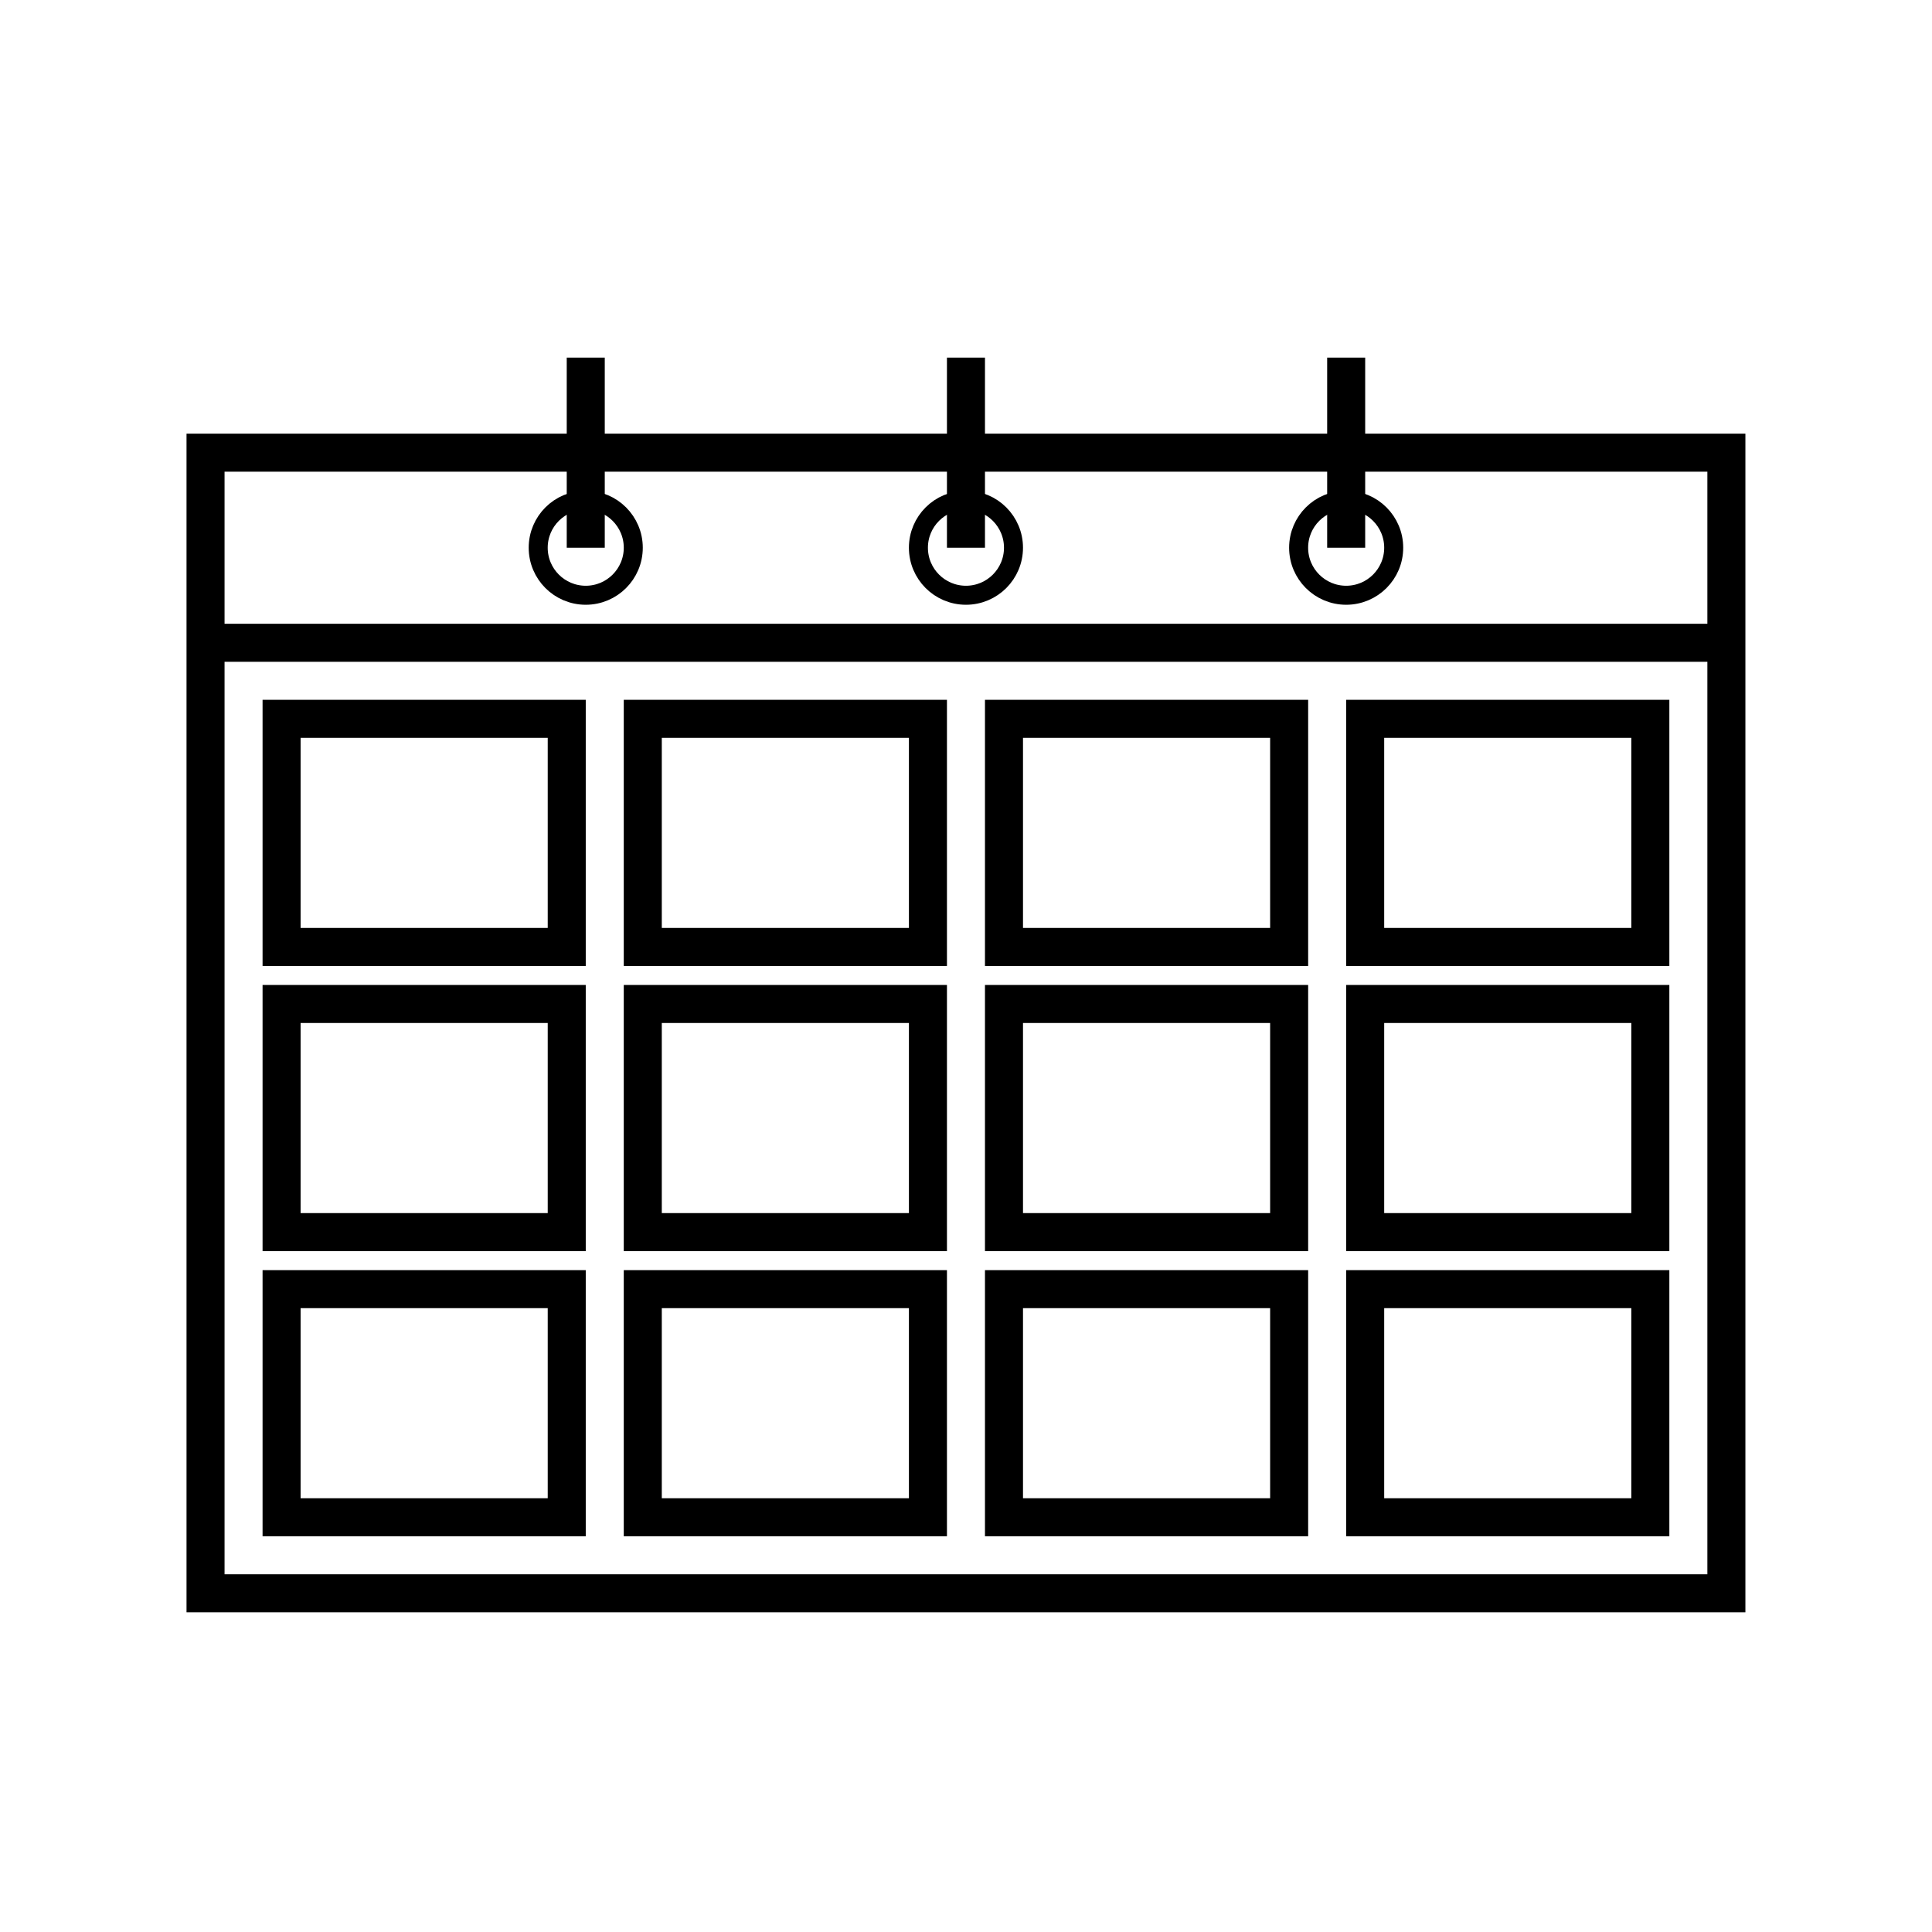
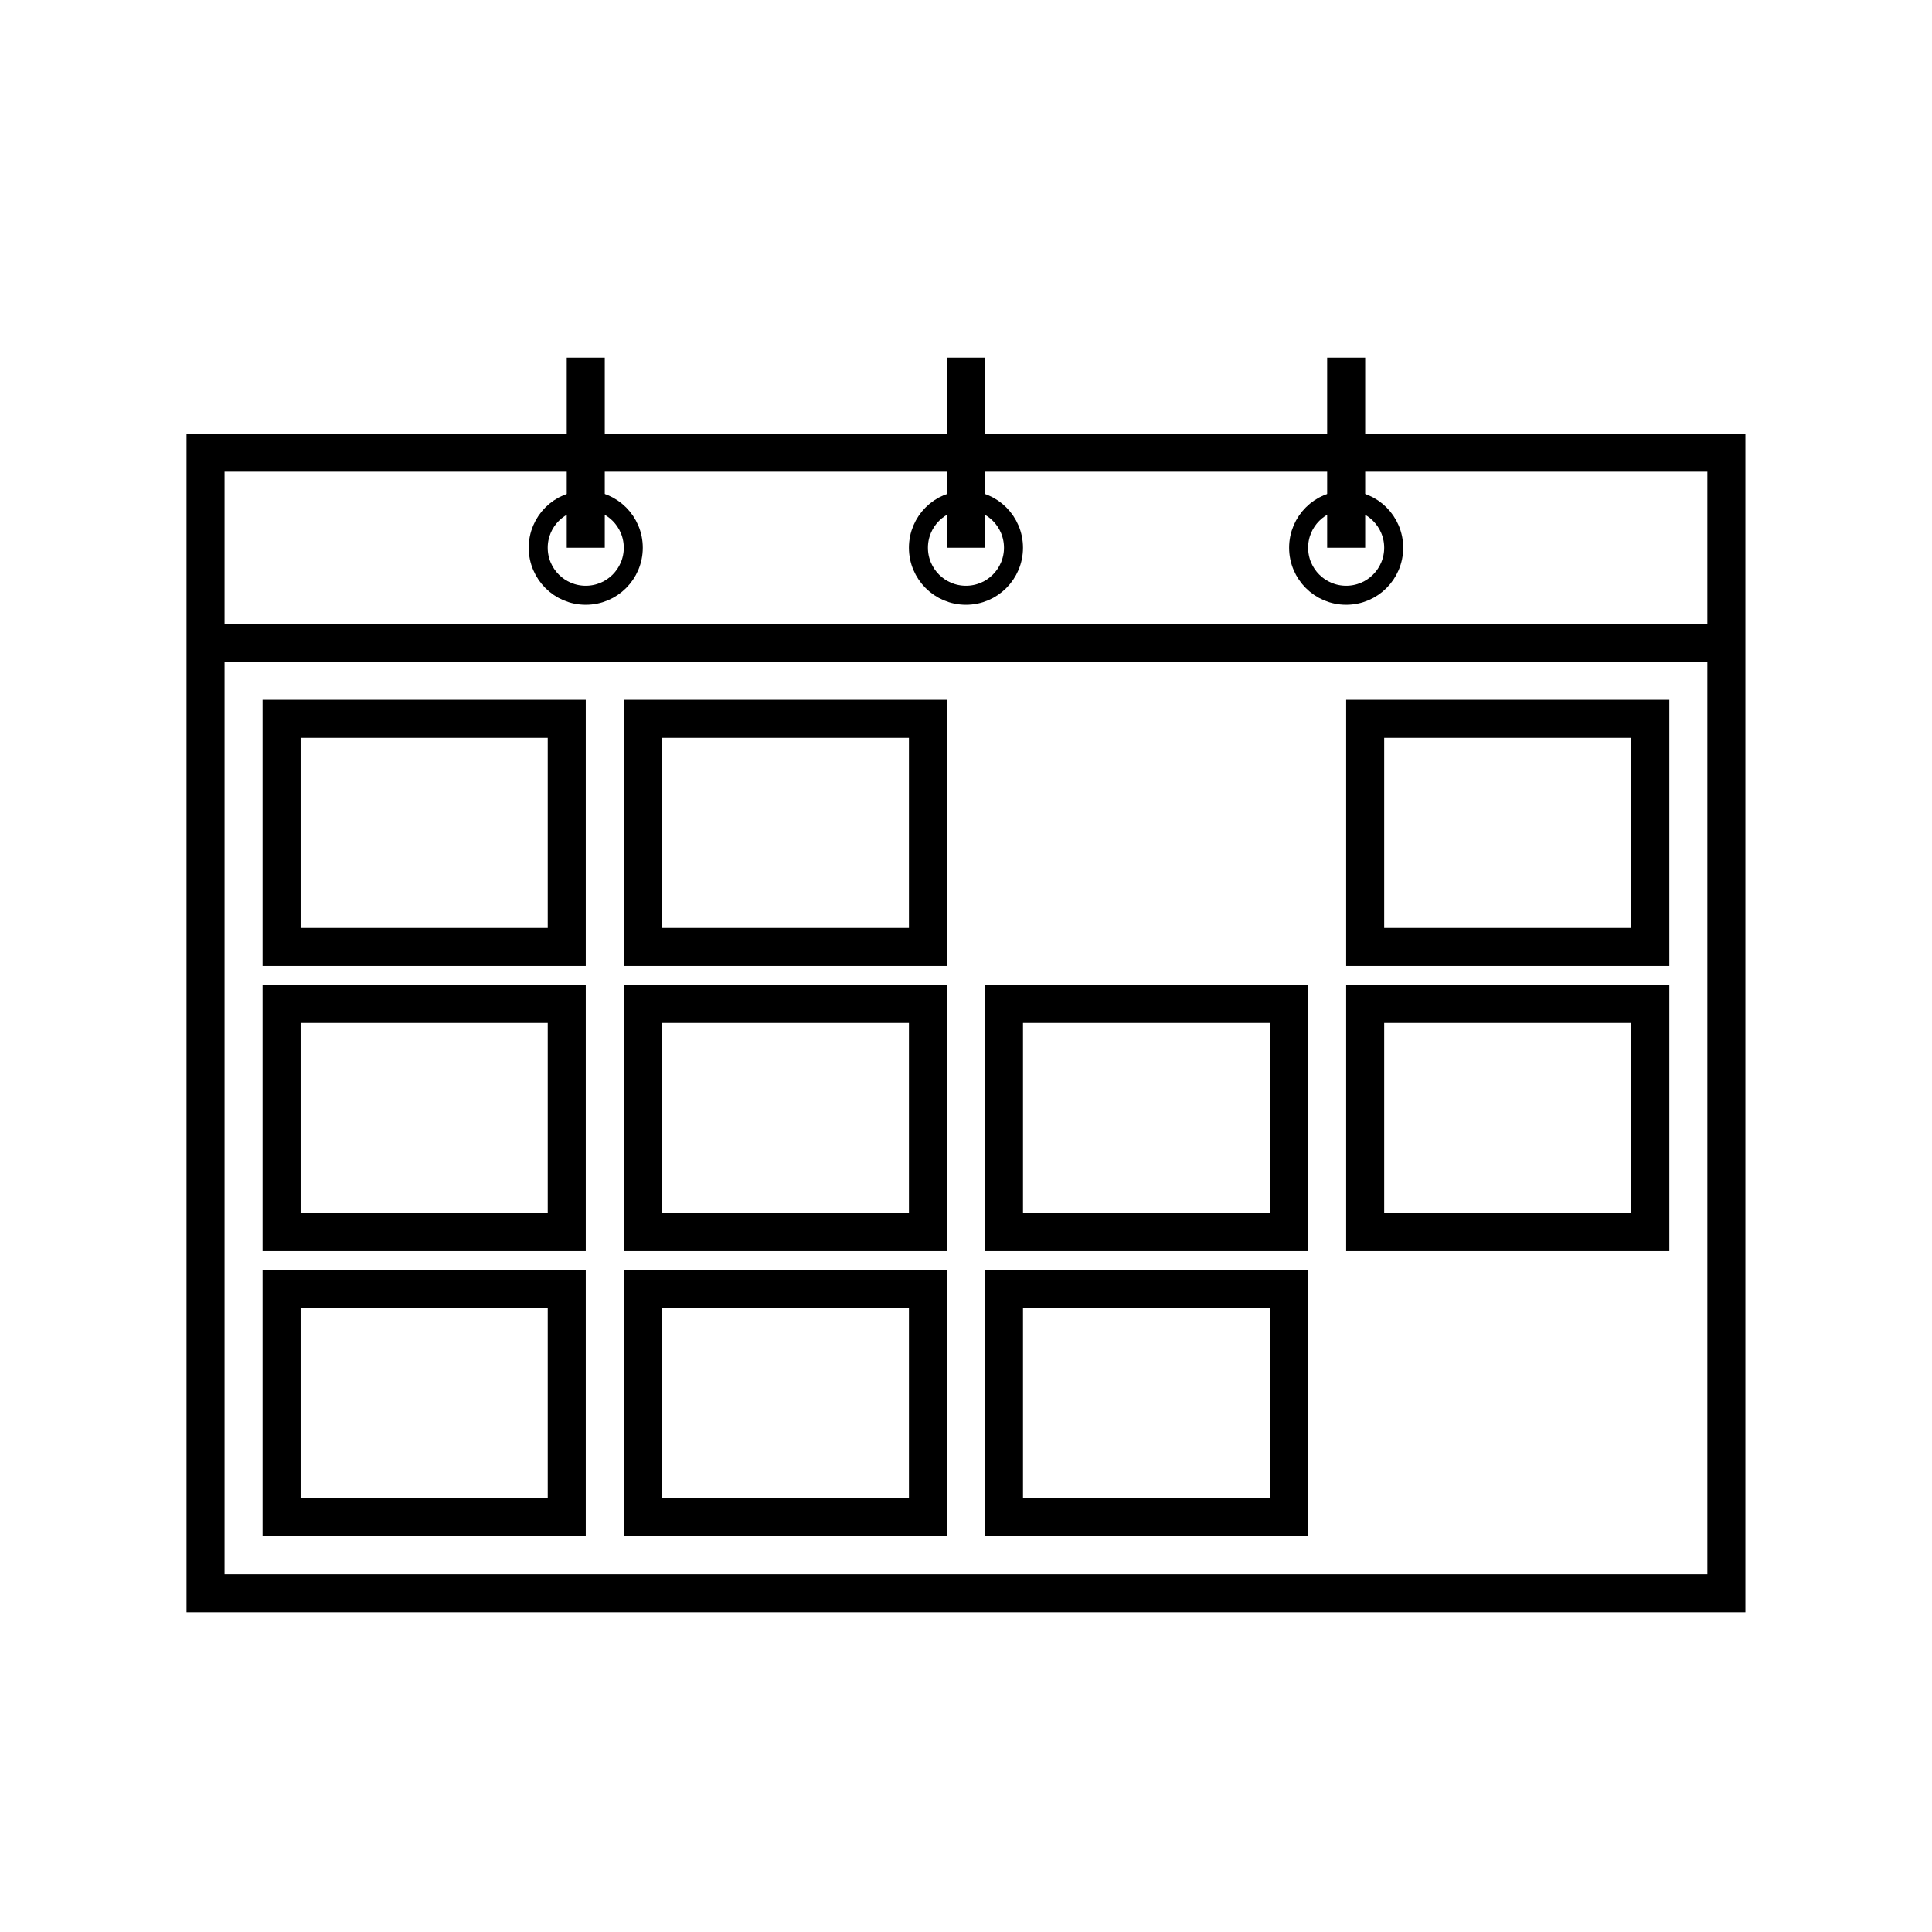
<svg xmlns="http://www.w3.org/2000/svg" width="800px" height="800px" version="1.1" viewBox="144 144 512 512">
  <g fill="none" stroke="#000000" stroke-miterlimit="10">
    <path transform="matrix(5.038 0 0 5.038 148.09 148.09)" d="m10 33h80" stroke-width="2" />
    <path transform="matrix(5.038 0 0 5.038 148.09 148.09)" d="m52.5 28c0 1.381-1.12 2.5-2.5 2.5-1.381 0-2.501-1.119-2.501-2.5 0-1.381 1.12-2.5 2.501-2.5 1.38 0 2.5 1.119 2.5 2.5" />
    <path transform="matrix(5.038 0 0 5.038 148.09 148.09)" d="m50 18v10" stroke-width="2" />
    <path transform="matrix(5.038 0 0 5.038 148.09 148.09)" d="m72.5 28c0 1.381-1.12 2.5-2.5 2.5-1.381 0-2.501-1.119-2.501-2.5 0-1.381 1.12-2.5 2.501-2.5 1.38 0 2.5 1.119 2.5 2.5" />
    <path transform="matrix(5.038 0 0 5.038 148.09 148.09)" d="m32.5 28c0 1.381-1.12 2.5-2.5 2.5-1.381 0-2.501-1.119-2.501-2.5 0-1.381 1.12-2.5 2.501-2.5 1.38 0 2.5 1.119 2.5 2.5" />
    <path transform="matrix(5.038 0 0 5.038 148.09 148.09)" d="m30 18v10" stroke-width="2" />
    <path transform="matrix(5.038 0 0 5.038 148.09 148.09)" d="m70 18v10" stroke-width="2" />
    <path transform="matrix(5.038 0 0 5.038 148.09 148.09)" d="m14 37h15v12h-15z" stroke-width="2" />
    <path transform="matrix(5.038 0 0 5.038 148.09 148.09)" d="m14 67h15v12h-15z" stroke-width="2" />
    <path transform="matrix(5.038 0 0 5.038 148.09 148.09)" d="m14 52h15v12h-15z" stroke-width="2" />
-     <path transform="matrix(5.038 0 0 5.038 148.09 148.09)" d="m52 37h15v12h-15z" stroke-width="2" />
    <path transform="matrix(5.038 0 0 5.038 148.09 148.09)" d="m52 67h15v12h-15z" stroke-width="2" />
    <path transform="matrix(5.038 0 0 5.038 148.09 148.09)" d="m52 52h15v12h-15z" stroke-width="2" />
    <path transform="matrix(5.038 0 0 5.038 148.09 148.09)" d="m71 37h15v12h-15z" stroke-width="2" />
-     <path transform="matrix(5.038 0 0 5.038 148.09 148.09)" d="m71 67h15v12h-15z" stroke-width="2" />
    <path transform="matrix(5.038 0 0 5.038 148.09 148.09)" d="m71 52h15v12h-15z" stroke-width="2" />
    <path transform="matrix(5.038 0 0 5.038 148.09 148.09)" d="m33 37h15v12h-15z" stroke-width="2" />
    <path transform="matrix(5.038 0 0 5.038 148.09 148.09)" d="m33 67h15v12h-15z" stroke-width="2" />
    <path transform="matrix(5.038 0 0 5.038 148.09 148.09)" d="m33 52h15v12h-15z" stroke-width="2" />
    <path transform="matrix(5.038 0 0 5.038 148.09 148.09)" d="m10 23h80v60h-80z" stroke-width="2" />
  </g>
</svg>